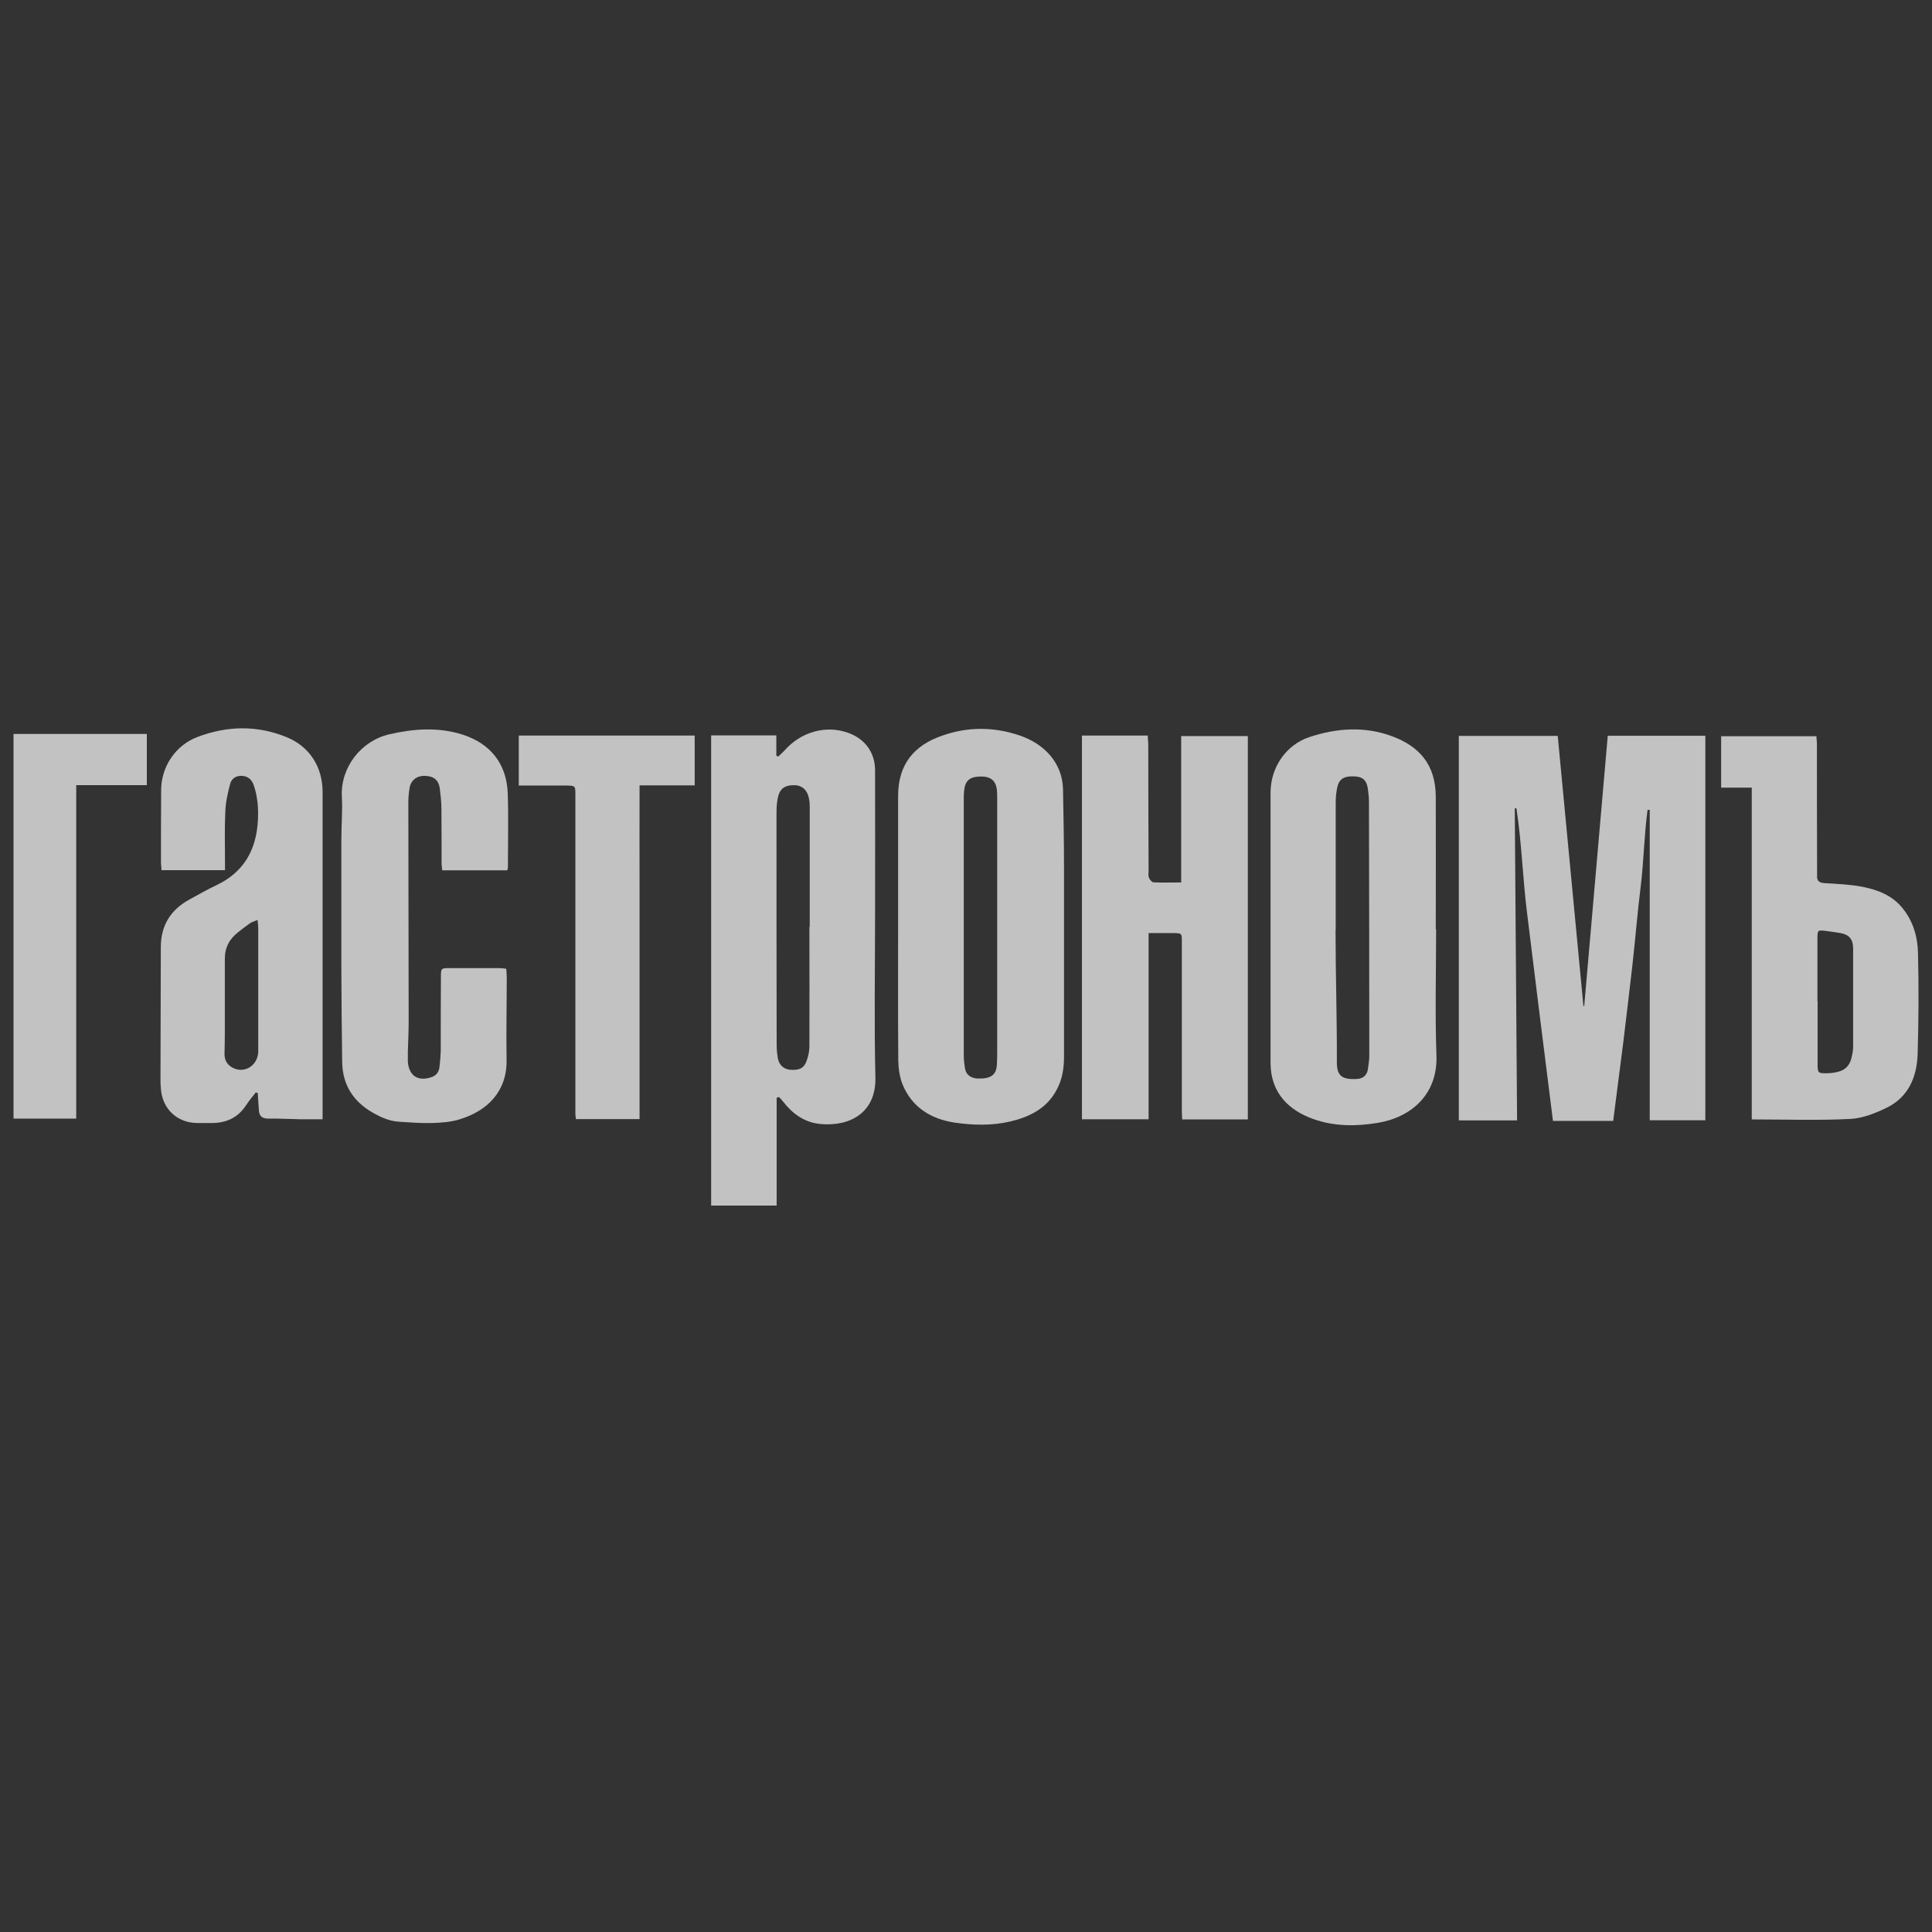
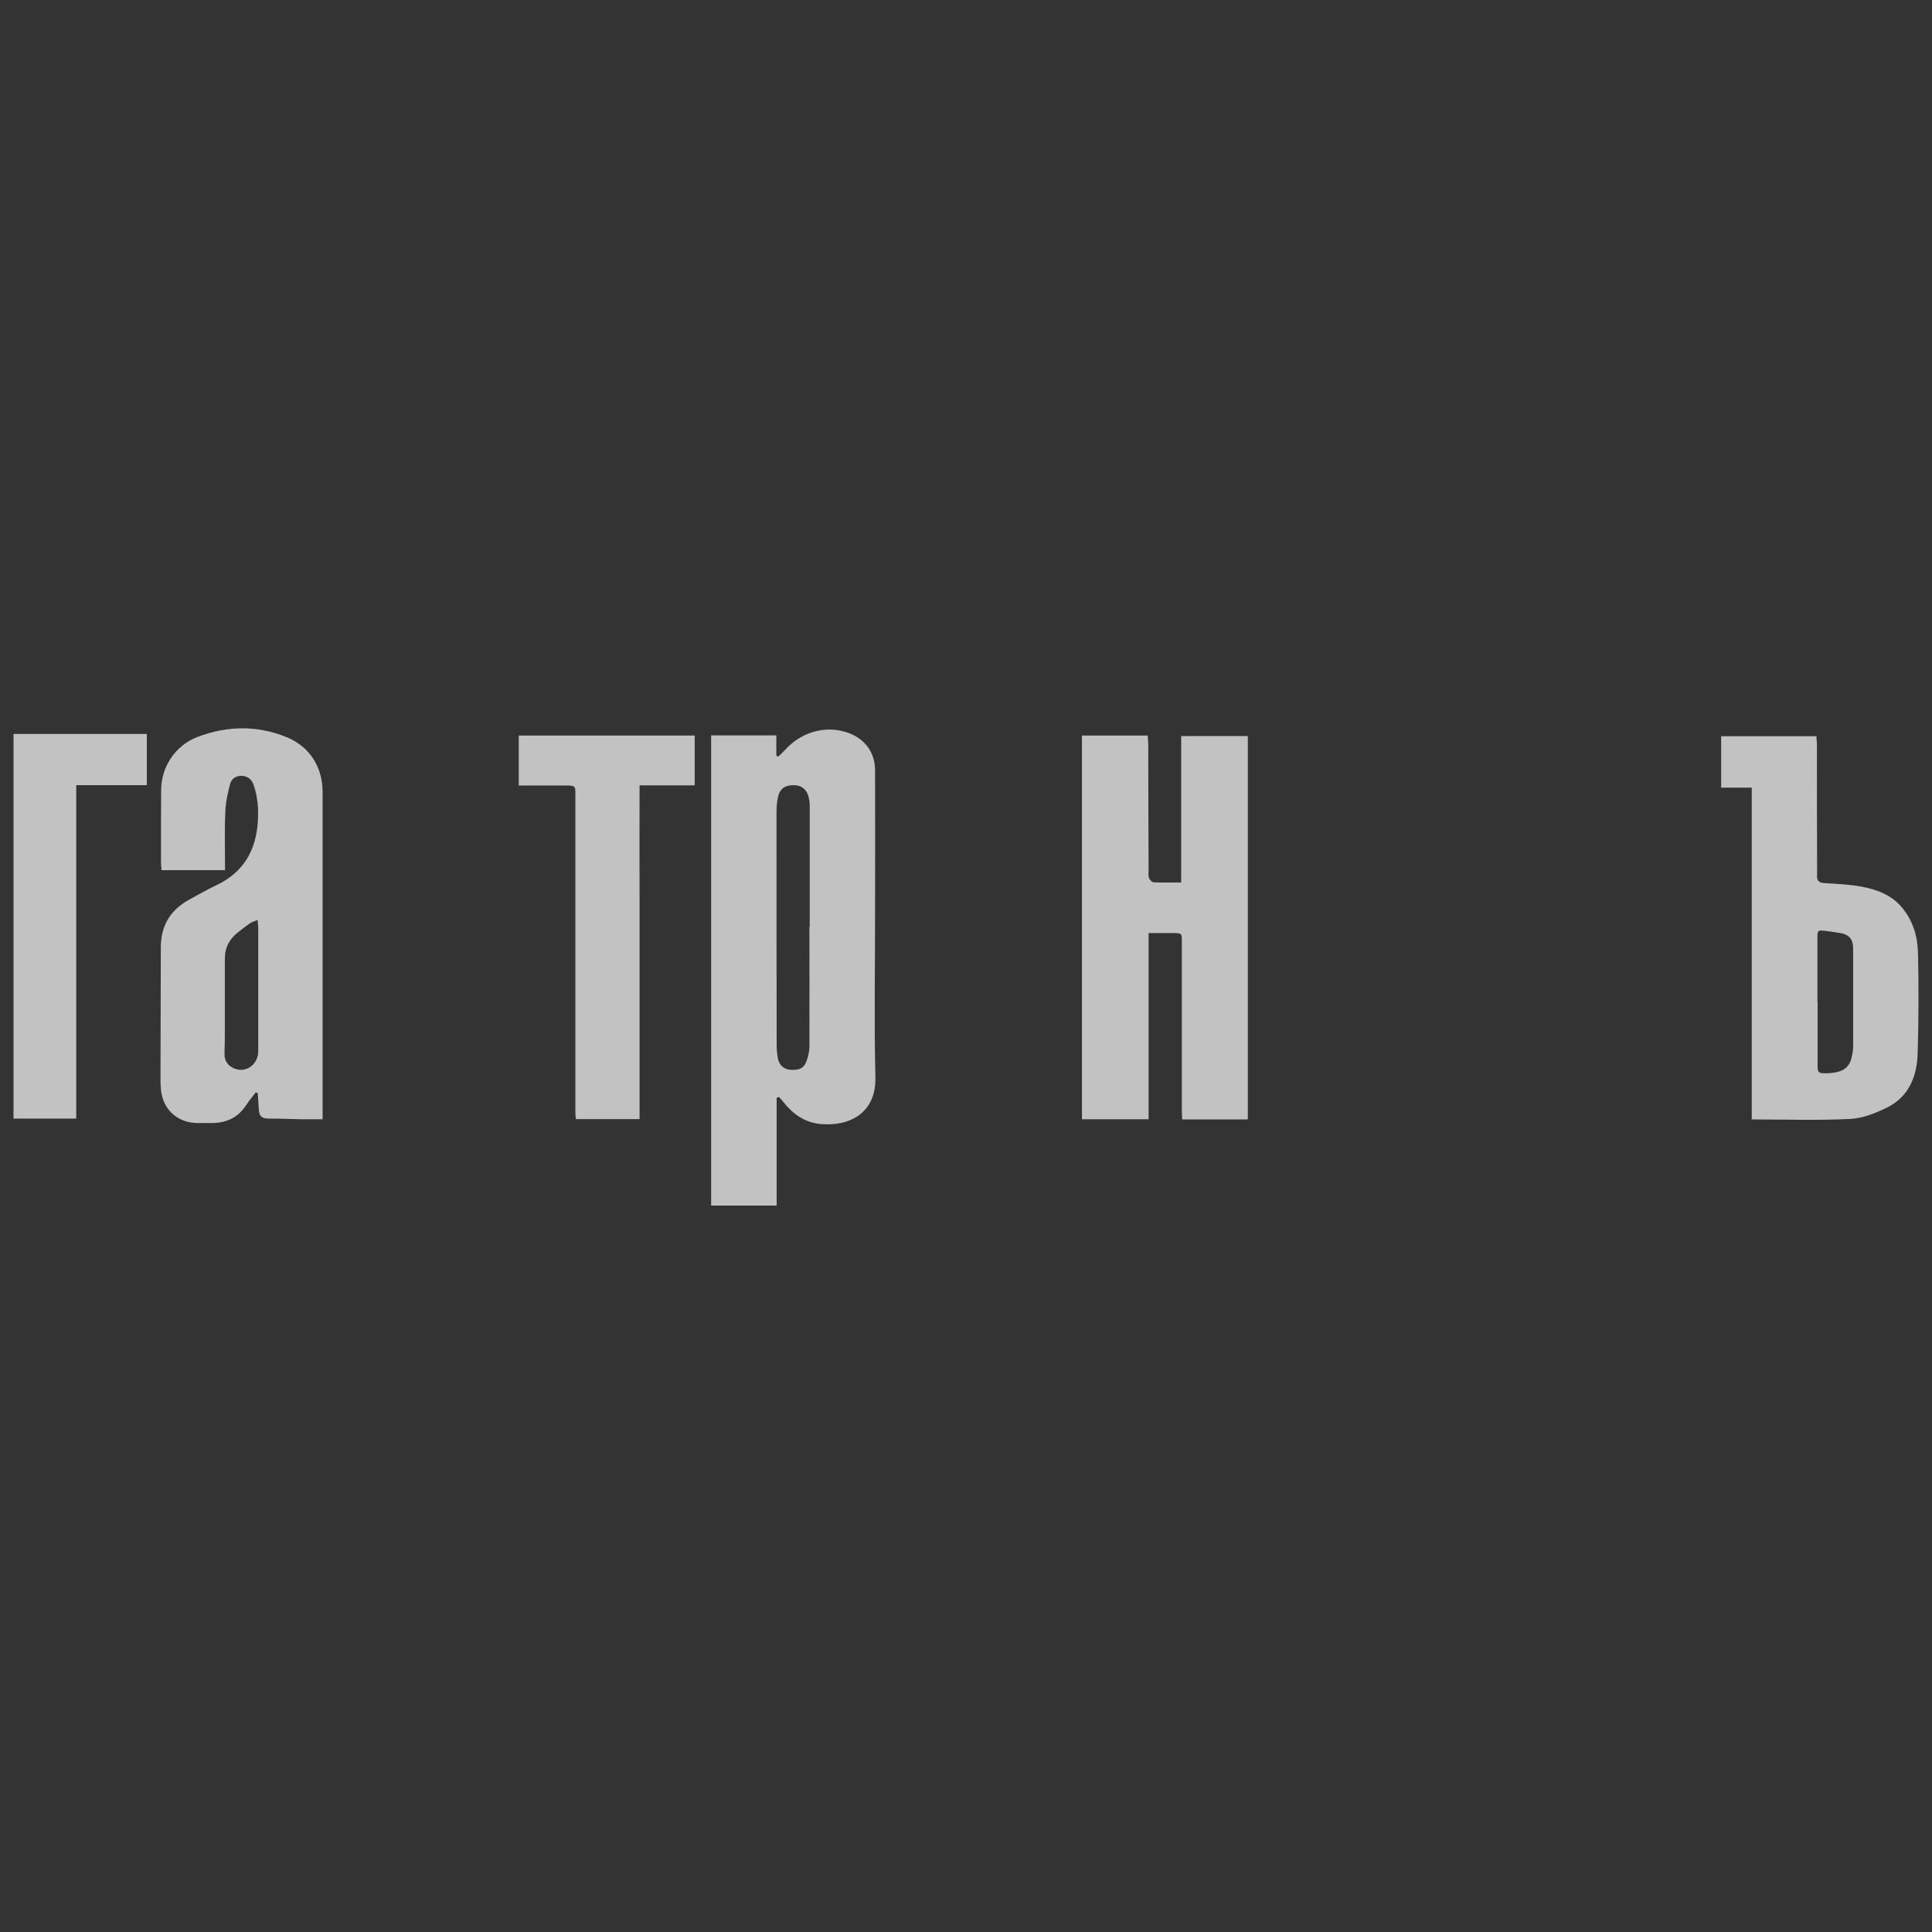
<svg xmlns="http://www.w3.org/2000/svg" width="1000" height="1000" viewBox="0 0 1000 1000" fill="none">
  <rect x="0" y="0" width="1000" height="1000" fill="#333333" stroke="none" />
  <g opacity="0.7">
    <g clip-path="url(#clip0_880_14430)">
-       <path d="M803.807 580.093C801.507 561.953 799.292 543.899 796.992 525.844C794.778 507.959 792.563 489.989 790.348 472.104C788.133 454.219 787.622 436.165 784.896 418.365C784.641 418.365 784.3 418.365 784.044 418.365C784.47 472.104 784.811 525.844 785.237 579.923H755.082V380.899H806.277C810.707 427.349 815.136 473.969 819.566 520.674C819.736 520.674 819.822 520.674 819.992 520.674C824.081 474.139 828.084 427.689 832.173 380.814H882.687V579.838H853.895V419.212C853.554 419.212 853.214 419.212 852.788 419.127C850.999 432.35 850.828 445.743 849.21 458.966C847.506 472.443 846.484 485.921 844.951 499.398C843.417 512.876 841.799 526.268 840.18 539.745C838.477 553.138 836.773 566.531 834.984 580.178H803.722L803.807 580.093Z" fill="white" />
      <path d="M401.997 568.141V624H368.094V380.645H401.826V391.155C402.167 391.325 402.508 391.409 402.849 391.579C403.871 390.562 404.978 389.629 406 388.528C414.434 378.865 427.296 375.22 438.711 379.204C447.57 382.255 452.937 389.375 452.937 398.699C453.022 423.28 452.937 447.862 452.937 472.443C452.937 500.839 452.426 529.234 453.107 557.63C453.533 576.363 439.392 583.144 424.741 581.788C416.393 581.025 410.26 576.532 405.319 570.175C404.638 569.327 403.956 568.565 403.189 567.802C402.763 567.971 402.338 568.056 401.912 568.226L401.997 568.141ZM419.119 479.648C419.119 459.305 419.119 438.962 419.119 418.703C419.119 417.177 419.119 415.567 418.863 414.041C418.097 409.04 415.285 406.413 410.941 406.413C405.745 406.413 403.275 408.532 402.423 413.872C401.997 416.33 401.912 418.958 401.912 421.5C401.912 461.339 401.912 501.093 401.997 540.932C401.997 543.305 402.252 545.763 402.678 548.052C403.445 551.527 405.83 553.477 409.237 553.731C413.752 553.985 416.052 552.968 417.415 549.323C418.352 546.865 418.948 544.153 418.948 541.525C419.034 520.928 418.948 500.33 418.948 479.733L419.119 479.648Z" fill="white" />
      <path d="M560.012 380.729H594.085C594.085 382.34 594.341 384.035 594.341 385.646C594.341 407.26 594.426 428.875 594.511 450.49C594.511 451.761 594.256 453.117 594.681 454.304C595.022 455.236 596.13 456.593 596.981 456.677C601.666 456.932 606.266 456.762 611.377 456.762V380.984H645.877V579.414H611.888C611.888 577.974 611.718 576.702 611.718 575.431C611.718 546.018 611.718 516.69 611.718 487.277C611.718 483.123 611.718 483.039 607.459 482.954C603.37 482.954 599.281 482.954 594.511 482.954V579.33H560.012V380.729Z" fill="white" />
-       <path d="M743.328 481.089C743.328 502.788 742.731 524.573 743.498 546.272C744.265 566.276 730.635 578.312 713.087 581.194C701.928 583.059 690.599 583.059 679.866 579.245C667.599 574.922 657.633 566.107 657.633 550.086C657.633 503.467 657.633 456.932 657.633 410.312C657.633 397.089 665.725 385.561 677.566 381.577C691.706 376.83 706.358 375.813 720.498 381.068C734.639 386.324 743.072 395.732 743.157 412.346C743.242 435.232 743.157 458.118 743.157 480.92H743.242L743.328 481.089ZM691.28 481.259C691.28 504.145 692.047 527.031 691.962 549.917C691.962 556.783 694.517 558.902 702.354 558.478C705.25 558.308 707.465 556.783 707.976 553.646C708.317 551.273 708.743 548.9 708.743 546.526C708.743 502.788 708.658 458.966 708.573 415.228C708.573 412.855 708.317 410.397 707.976 408.108C707.295 403.615 705.165 401.92 700.48 401.835C695.454 401.751 693.069 403.276 692.132 407.684C691.621 410.142 691.366 412.685 691.366 415.228C691.366 437.266 691.366 459.305 691.366 481.343L691.28 481.259Z" fill="white" />
-       <path d="M464.861 480.241C464.861 457.525 464.861 434.808 464.861 412.007C464.861 395.478 473.209 385.73 487.776 380.729C501.064 376.067 514.523 376.152 527.897 380.729C540.163 384.883 549.96 394.631 550.215 408.617C550.471 422.009 550.726 435.402 550.726 448.794C550.726 481.513 550.726 514.316 550.726 547.035C550.726 552.884 549.874 558.563 547.063 563.818C542.037 573.566 533.264 577.973 523.127 580.432C513.416 582.72 503.534 582.466 493.909 581.025C481.813 579.16 472.017 573.142 467.161 561.275C465.628 557.461 465.031 553.053 464.946 548.9C464.776 526.014 464.861 503.127 464.861 480.241ZM516.142 480.58C516.142 458.118 516.142 435.741 516.142 413.278C516.142 411.753 516.142 410.142 515.971 408.617C515.375 404.124 512.82 402.005 508.22 401.92C502.598 401.835 499.957 403.531 499.19 408.108C498.764 410.566 498.849 413.194 498.849 415.737C498.849 459.22 498.849 502.704 498.849 546.102C498.849 548.476 499.105 550.849 499.531 553.223C500.127 556.444 502.512 557.885 505.579 558.224C506.857 558.308 508.134 558.224 509.412 558.139C513.671 557.63 515.716 555.511 515.971 551.273C516.142 548.9 516.142 546.441 516.142 544.068C516.142 522.877 516.142 501.771 516.142 480.58Z" fill="white" />
      <path d="M116.46 450.405H83.579C83.579 449.049 83.324 447.692 83.324 446.336C83.324 433.876 83.324 421.501 83.409 409.04C83.409 396.835 90.82 385.731 102.32 381.408C117.653 375.644 133.071 375.305 148.404 381.577C160.245 386.409 166.974 397.004 166.974 409.888C166.974 464.645 166.974 519.487 166.974 574.244C166.974 575.77 166.974 577.295 166.974 579.33C162.971 579.33 159.308 579.33 155.645 579.33C150.108 579.245 144.571 578.906 139.034 578.991C135.797 578.991 134.264 577.889 134.008 574.837C133.923 573.142 133.753 571.447 133.667 569.751C133.582 568.395 133.497 567.039 133.412 565.768L132.39 565.429C130.686 567.632 128.812 569.836 127.279 572.21C122.934 578.736 116.801 581.364 109.135 581.279C106.835 581.279 104.62 581.279 102.32 581.279C91.927 581.279 84.261 574.244 83.324 564.072C83.153 562.377 83.068 560.682 83.068 558.987C83.068 536.1 83.239 513.214 83.239 490.328C83.239 479.055 88.265 470.918 98.061 465.577C102.661 463.035 107.175 460.492 111.946 458.203C126.342 451.422 132.73 439.725 133.497 424.467C133.838 418.364 133.327 412.346 131.367 406.498C130.345 403.531 128.386 401.751 125.234 401.581C122.082 401.412 119.782 403.107 119.101 405.819C117.908 410.397 116.801 415.143 116.631 419.89C116.205 428.621 116.46 437.436 116.46 446.167C116.46 447.438 116.46 448.71 116.46 450.49V450.405ZM133.327 476.173C131.538 476.936 130.175 477.275 129.153 478.038C127.193 479.394 125.319 480.92 123.445 482.361C118.76 485.921 116.29 490.498 116.375 496.516C116.375 509.231 116.375 521.86 116.375 534.575C116.375 538.22 116.29 541.949 116.205 545.594C116.205 548.645 117.483 551.019 120.208 552.545C126.512 556.02 133.667 551.527 133.667 543.983C133.667 522.793 133.667 501.687 133.667 480.496C133.667 479.309 133.497 478.038 133.327 476.173Z" fill="white" />
-       <path d="M262.04 501.432C262.125 502.958 262.295 504.399 262.295 505.755C262.295 519.996 261.954 534.321 262.21 548.561C262.465 564.835 252.414 574.922 238.018 579.33C233.503 580.771 228.562 581.11 223.792 581.279C218 581.449 212.207 580.94 206.415 580.601C201.304 580.262 196.789 578.143 192.53 575.685C182.563 569.836 177.282 561.19 177.111 549.663C176.856 533.558 176.771 517.453 176.686 501.348C176.686 479.055 176.686 456.762 176.686 434.385C176.686 427.01 177.367 419.721 176.941 412.346C176.174 397.174 186.908 383.442 201.559 380.052C214.166 377.17 226.859 376.237 239.381 380.221C253.947 384.883 262.21 395.394 262.806 410.566C263.232 423.366 262.891 436.25 262.891 449.134C262.891 449.557 262.721 449.896 262.551 450.49H228.903C228.818 449.134 228.562 448.032 228.562 446.93C228.562 437.436 228.562 428.027 228.477 418.534C228.477 415.059 228.051 411.499 227.625 408.023C227.029 403.785 224.559 401.751 220.044 401.581C215.955 401.412 212.718 403.7 212.037 407.684C211.611 410.142 211.355 412.77 211.355 415.228C211.355 452.948 211.526 490.668 211.526 528.302C211.526 533.642 211.27 539.067 211.1 544.407C211.1 546.103 211.1 547.798 211.1 549.493C211.611 556.868 216.466 560.004 223.537 557.461C225.836 556.613 227.199 554.833 227.455 552.375C227.796 549.578 228.051 546.781 228.136 543.984C228.136 531.1 228.136 518.3 228.222 505.416C228.222 501.263 228.392 501.093 232.481 501.093C241.17 501.093 249.773 501.093 258.462 501.093C259.569 501.093 260.677 501.263 262.04 501.432Z" fill="white" />
      <path d="M906.709 579.414V407.684H890.865V381.068H940.187C940.187 382.425 940.442 383.781 940.442 385.137C940.442 406.582 940.442 428.112 940.527 449.557C940.527 450.659 940.527 451.846 940.527 452.948C940.272 455.745 941.379 456.931 944.361 457.101C951.005 457.525 957.734 457.779 964.208 459.051C971.875 460.576 979.201 463.373 984.482 469.731C990.189 476.596 992.574 484.819 992.745 493.21C993.171 510.587 993.086 527.963 992.574 545.339C992.234 557.206 987.975 567.717 976.645 573.311C970.768 576.193 964.123 578.821 957.734 579.16C941.038 580.008 924.342 579.414 906.709 579.414ZM940.783 518.215C940.783 529.065 940.783 539.915 940.783 550.849C940.783 555.342 941.038 555.596 945.638 555.511C947.427 555.511 949.301 555.257 951.09 554.833C954.923 553.985 957.308 551.612 958.245 547.882C958.757 545.848 959.183 543.729 959.183 541.61C959.183 524.657 959.183 507.789 959.183 490.837C959.183 486.175 957.053 483.717 952.623 482.954C950.153 482.53 947.597 482.191 945.042 481.852C940.868 481.343 940.698 481.428 940.698 485.666C940.698 496.516 940.698 507.366 940.698 518.3L940.783 518.215Z" fill="white" />
      <path d="M331.038 579.245H298.072C298.072 578.397 297.817 577.465 297.817 576.533C297.817 521.436 297.817 466.34 297.817 411.329C297.817 406.752 297.817 406.667 293.047 406.582C284.954 406.582 276.862 406.582 268.514 406.582V380.729H359.575V406.498H331.038C330.953 425.993 331.038 444.98 331.038 463.967C331.038 483.208 331.038 502.365 331.038 521.606C331.038 540.678 331.038 559.749 331.038 579.33V579.245Z" fill="white" />
      <path d="M7 379.882H75.999V406.413H39.455V578.991H7V379.882Z" fill="white" />
    </g>
  </g>
  <defs>
    <clipPath id="clip0_880_14430">
      <rect width="986" height="247" fill="white" transform="translate(7 377)" />
    </clipPath>
  </defs>
</svg>